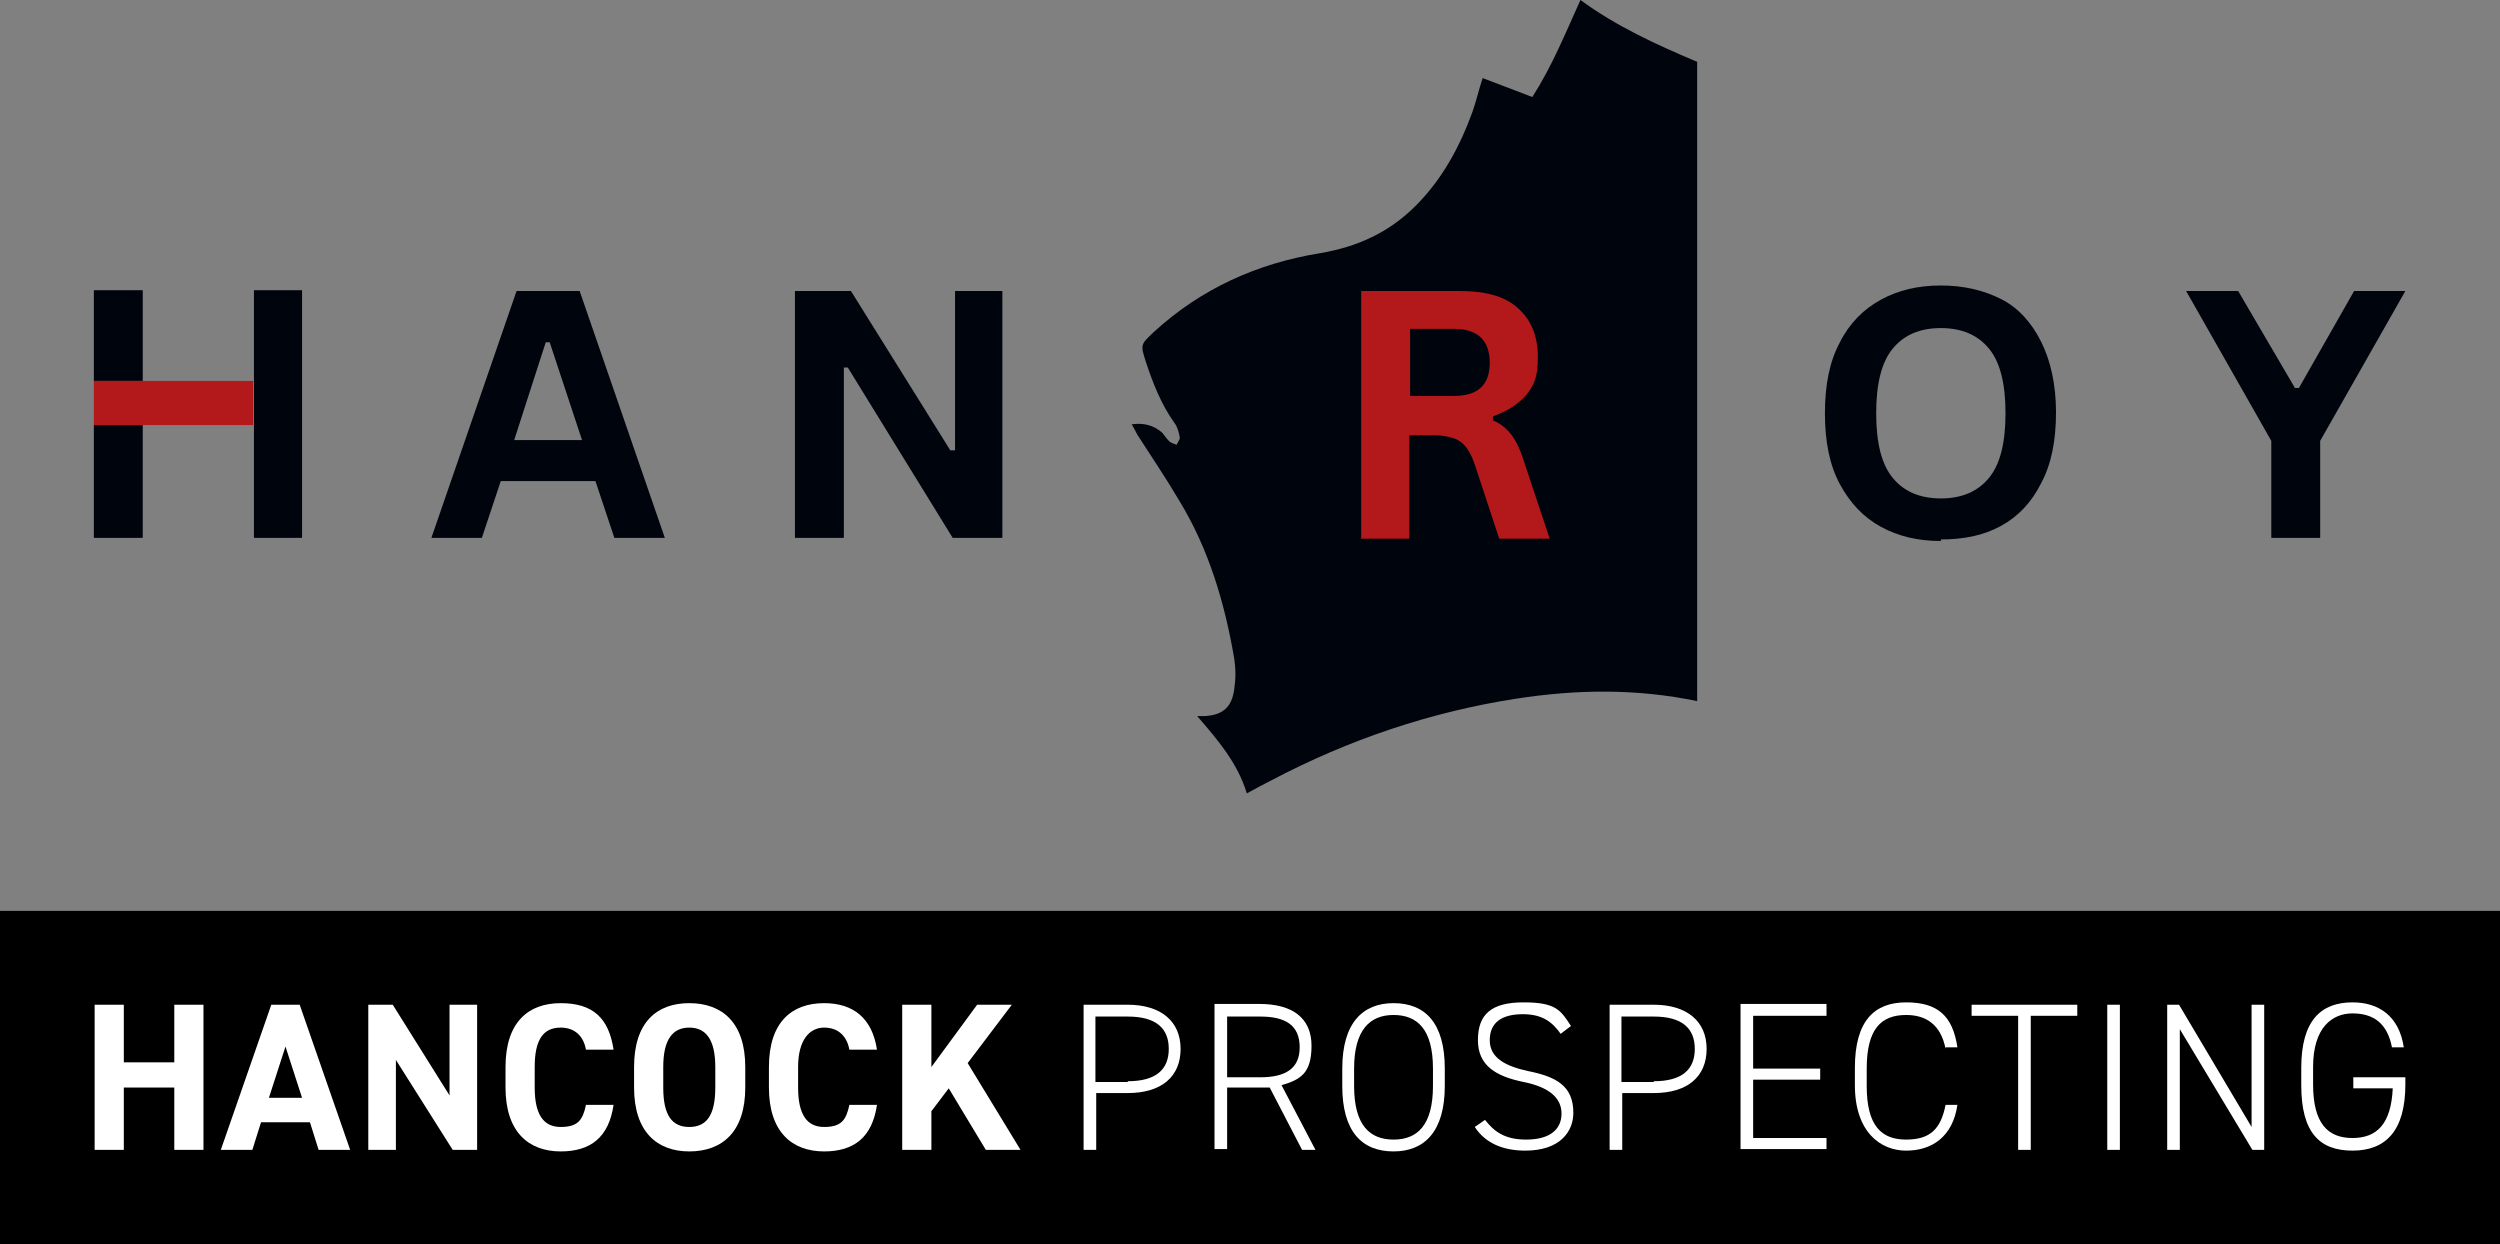
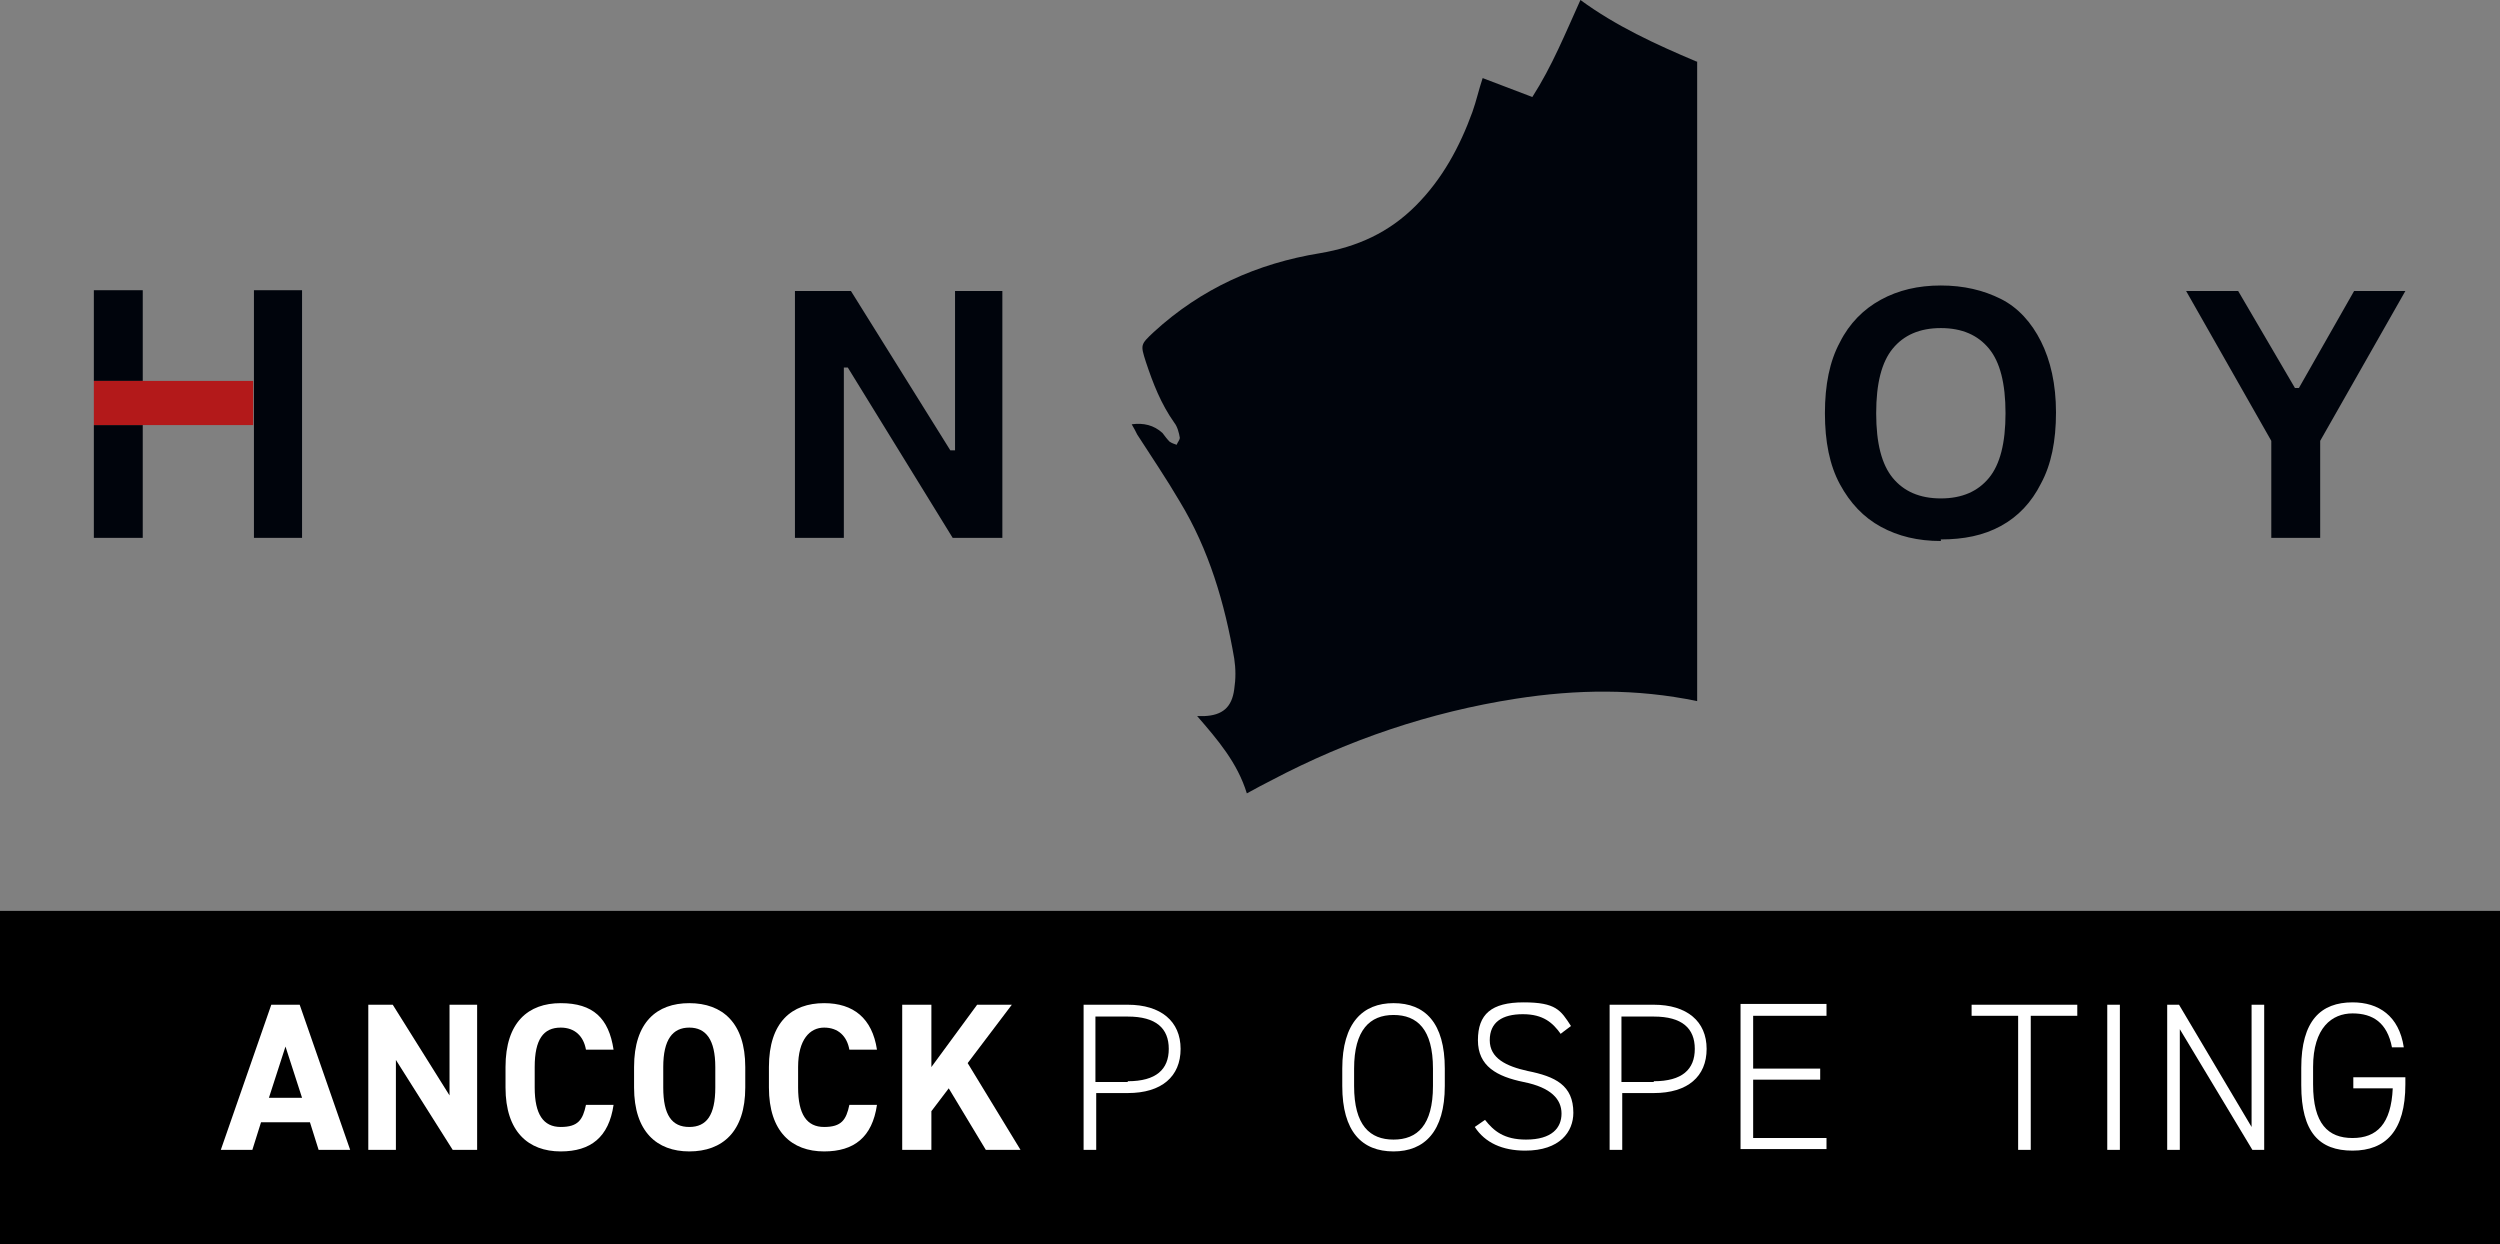
<svg xmlns="http://www.w3.org/2000/svg" id="Layer_1" data-name="Layer 1" version="1.1" viewBox="0 0 317 157.8">
  <rect x="0" y="0" width="317" height="157.8" fill="#808080" stroke="none" />
  <defs>
    <style> .cls-1 { fill: none; } .cls-1, .cls-2, .cls-3, .cls-4, .cls-5 { stroke-width: 0px; } .cls-2 { fill: #000; } .cls-3 { fill: #b3191a; } .cls-4 { fill: #00040c; } .cls-5 { fill: #fff; } </style>
  </defs>
  <g>
    <rect class="cls-2" x="0" y="115.5" width="317" height="42.3" />
    <g>
-       <path class="cls-5" d="M15.7,134.7h6.4s0-7.3,0-7.3h3.7v18.4s-3.7,0-3.7,0v-7.9h-6.4s0,7.9,0,7.9h-3.7v-18.4s3.7,0,3.7,0v7.3Z" />
      <path class="cls-5" d="M28,145.8l6.4-18.4h3.6s6.4,18.4,6.4,18.4h-4s-1.1-3.5-1.1-3.5h-6.2s-1.1,3.5-1.1,3.5h-4ZM34.1,139.2h4.2s-2.1-6.5-2.1-6.5l-2.1,6.5Z" />
      <path class="cls-5" d="M60.5,127.4v18.4s-3.1,0-3.1,0l-7.2-11.4v11.4s-3.5,0-3.5,0v-18.4s3.1,0,3.1,0l7.2,11.5v-11.5s3.5,0,3.5,0Z" />
      <path class="cls-5" d="M74.3,133.1c-.3-1.7-1.4-2.8-3.2-2.8-2.2,0-3.3,1.5-3.3,5v2.6c0,3.4,1.1,5,3.3,5s2.8-.9,3.2-2.8h3.5c-.6,4.1-2.9,5.9-6.7,5.9-4.1,0-7-2.5-7-8.1v-2.6c0-5.7,2.9-8.1,7-8.1s6.1,1.9,6.7,5.9h-3.6Z" />
      <path class="cls-5" d="M87.4,146c-4.1,0-7-2.5-7-8.1v-2.6c0-5.7,2.9-8.1,7-8.1,4.2,0,7.1,2.5,7.1,8.1v2.6c0,5.6-2.9,8.1-7.1,8.1ZM84.1,137.9c0,3.5,1.1,5,3.3,5,2.2,0,3.3-1.5,3.3-5v-2.6c0-3.5-1.2-5-3.3-5s-3.3,1.5-3.3,5v2.6Z" />
      <path class="cls-5" d="M107.7,133.1c-.3-1.7-1.4-2.8-3.2-2.8s-3.3,1.5-3.3,5v2.6c0,3.4,1.1,5,3.3,5s2.8-.9,3.2-2.8h3.5c-.6,4.1-2.9,5.9-6.7,5.9-4.1,0-7-2.5-7-8.1v-2.6c0-5.7,2.9-8.1,7-8.1,3.7,0,6.1,1.9,6.7,5.9h-3.6Z" />
      <path class="cls-5" d="M125,145.8l-4.7-7.8-2.2,2.9v4.9s-3.7,0-3.7,0v-18.4s3.7,0,3.7,0v7.9s5.8-7.9,5.8-7.9h4.4s-5.6,7.4-5.6,7.4l6.7,11h-4.5Z" />
    </g>
    <g>
      <path class="cls-5" d="M139,138.5v7.3s-1.6,0-1.6,0v-18.4s5.6,0,5.6,0c4.2,0,6.7,2.1,6.7,5.6s-2.4,5.6-6.7,5.6h-4.1ZM143,137.1c3.6,0,5.2-1.5,5.2-4.1s-1.6-4.1-5.2-4.1h-4.1s0,8.3,0,8.3h4.1Z" />
-       <path class="cls-5" d="M165.1,145.8l-4.1-7.9c-.4,0-.8,0-1.2,0h-4.2s0,7.8,0,7.8h-1.6v-18.4s5.7,0,5.7,0c4.2,0,6.6,1.8,6.6,5.3s-1.4,4.3-3.8,5l4.3,8.2h-1.7ZM159.8,136.6c3.2,0,5-1.1,5-3.8,0-2.8-1.8-3.9-5-3.9h-4.2s0,7.7,0,7.7h4.2Z" />
      <path class="cls-5" d="M176.7,146c-4,0-6.5-2.5-6.5-8.3v-2.2c0-5.8,2.6-8.3,6.5-8.3,4,0,6.5,2.5,6.5,8.3v2.2c0,5.8-2.6,8.3-6.5,8.3ZM171.7,137.7c0,5,2,6.8,5,6.8,3,0,5-1.8,5-6.8v-2.2c0-5-2-6.8-5-6.8-3,0-5,1.9-5,6.8v2.2Z" />
      <path class="cls-5" d="M197.9,131.1c-1-1.4-2.2-2.5-4.8-2.5s-4.2,1-4.2,3.3,2.1,3.3,4.8,3.9c3.5.7,5.8,1.8,5.8,5.3,0,2.4-1.7,4.8-6.1,4.8-2.9,0-5.1-1-6.4-3l1.3-.9c1.1,1.4,2.4,2.5,5.2,2.5,3.3,0,4.5-1.5,4.5-3.3s-1.3-3.3-4.8-4c-3.4-.7-5.8-2-5.8-5.3s1.7-4.8,5.8-4.8,4.7,1,6,3l-1.2.9Z" />
      <path class="cls-5" d="M205.7,138.5v7.3s-1.6,0-1.6,0v-18.4s5.6,0,5.6,0c4.2,0,6.7,2.1,6.7,5.6s-2.4,5.6-6.7,5.6h-4.1ZM209.7,137.1c3.6,0,5.2-1.5,5.2-4.1,0-2.6-1.6-4.1-5.2-4.1h-4.1s0,8.3,0,8.3h4.1Z" />
      <path class="cls-5" d="M231.6,127.4v1.4s-9.3,0-9.3,0v6.7h8.5v1.4s-8.5,0-8.5,0v7.4h9.3v1.4s-10.9,0-10.9,0v-18.4s10.9,0,10.9,0Z" />
-       <path class="cls-5" d="M246.7,133c-.6-3.1-2.5-4.3-5-4.3-3.2,0-5,1.8-5,6.8v2.2c0,5.1,1.9,6.8,5,6.8s4.4-1.4,5-4.4h1.5c-.6,4.1-3.3,5.8-6.5,5.8s-6.5-2.3-6.5-8.3v-2.2c0-6,2.5-8.3,6.5-8.3s5.9,1.7,6.5,5.7h-1.5Z" />
      <path class="cls-5" d="M263.4,127.4v1.4s-5.9,0-5.9,0v17s-1.6,0-1.6,0v-17h-5.9v-1.4s13.3,0,13.3,0Z" />
      <path class="cls-5" d="M268.8,145.8h-1.6v-18.4s1.6,0,1.6,0v18.4Z" />
      <path class="cls-5" d="M287.1,127.4v18.4s-1.5,0-1.5,0l-9.2-15.3v15.3s-1.6,0-1.6,0v-18.4s1.5,0,1.5,0l9.2,15.5v-15.5s1.6,0,1.6,0Z" />
      <path class="cls-5" d="M305,136.8v.7c0,5.9-2.5,8.4-6.7,8.4s-6.5-2.3-6.5-8.3v-2.2c0-6,2.5-8.3,6.5-8.3,3.3,0,5.9,1.7,6.5,5.7h-1.5c-.6-3.1-2.4-4.3-5-4.3s-5,1.8-5,6.8v2.2c0,5,1.9,6.8,5,6.8s4.9-1.8,5.1-6.3h-5v-1.4s6.6,0,6.6,0Z" />
    </g>
  </g>
  <g>
    <path class="cls-4" d="M215.1,7.8c-5.2-2.2-10.2-4.5-14.7-7.8-1.9,4.2-3.6,8.4-6.1,12.3-2.1-.8-4.2-1.6-6.3-2.4-.5,1.5-.8,2.9-1.3,4.3-1.6,4.4-3.8,8.5-7.2,11.9-3.4,3.4-7.4,5.2-12.1,6-8,1.3-15.1,4.5-21.1,10-1.7,1.6-1.7,1.6-1,3.8.9,2.7,1.9,5.3,3.6,7.7.4.5.6,1.3.7,1.9,0,.3-.3.6-.4.9-.3-.1-.6-.2-.9-.4-.3-.3-.6-.7-.9-1.1-1.1-1-2.4-1.3-3.9-1.1.3.5.5.9.7,1.3,1.8,2.8,3.7,5.6,5.4,8.5,3.7,6.1,5.7,12.9,6.9,19.9.2,1.3.2,2.6,0,3.9-.3,2.3-1.5,3.3-3.8,3.4-.3,0-.5,0-.9,0,2.6,3,5.1,5.9,6.3,9.8,1.1-.6,2.2-1.2,3.2-1.7,9.7-5.1,20-8.6,30.9-10.3,7.7-1.2,15.3-1.3,23,.3V7.8Z" />
-     <path class="cls-4" d="M84.4,68.2h-6.5l-2.4-7.2h-12l-2.4,7.2h-6.4l10.8-31.3h8l10.8,31.3ZM69.2,43.4l-4,12.4h8.6l-4.1-12.4h-.5Z" />
    <path class="cls-4" d="M106.8,68.2h-6v-31.3h7.1l12.6,20.2h.6v-20.2h6v31.3h-6.3l-13.3-21.6h-.5v21.6Z" />
-     <path class="cls-3" d="M172.6,68.2v-31.3h12.6c3.2,0,5.7.7,7.3,2.2,1.7,1.5,2.5,3.6,2.5,6.2s-.5,3.5-1.4,4.7c-1,1.2-2.4,2.1-4.3,2.8v.5c1,.4,1.8,1.1,2.4,1.9.6.8,1.2,2.1,1.7,3.8l3.1,9.3h-6.4l-3.1-9.4c-.3-.9-.7-1.7-1.1-2.2-.4-.5-.9-.9-1.5-1.1-.6-.2-1.4-.4-2.4-.4h-3.3v13.1h-6.2ZM184.4,50.2c3,0,4.5-1.4,4.5-4.2s-1.5-4.3-4.5-4.3h-5.6v8.5h5.6Z" />
    <path class="cls-4" d="M246.1,68.6c-2.9,0-5.4-.6-7.6-1.8-2.2-1.2-3.9-3-5.2-5.4s-1.9-5.4-1.9-9,.6-6.6,1.9-9c1.2-2.4,3-4.2,5.2-5.4,2.2-1.2,4.7-1.8,7.6-1.8s5.4.6,7.6,1.7,3.9,3,5.1,5.4c1.2,2.4,1.9,5.4,1.9,9s-.6,6.6-1.9,9c-1.2,2.4-2.9,4.2-5.1,5.4s-4.7,1.7-7.6,1.7ZM246.1,63.2c2.7,0,4.7-.9,6.1-2.6,1.4-1.7,2.1-4.4,2.1-8.2s-.7-6.5-2.1-8.2c-1.4-1.7-3.4-2.6-6.1-2.6s-4.7.9-6.1,2.6c-1.4,1.7-2.1,4.4-2.1,8.2s.7,6.5,2.1,8.2c1.4,1.7,3.4,2.6,6.1,2.6Z" />
    <path class="cls-4" d="M294.2,68.2h-6.2v-12.3l-10.8-19h6.6l7.2,12.3h.5l7-12.3h6.5l-10.8,19v12.3Z" />
    <g>
      <polygon class="cls-1" points="18.1 53.9 32.2 53.9 18.1 53.9 18.1 53.9" />
      <polygon class="cls-4" points="18.1 48.3 18.1 36.8 11.9 36.8 11.9 48.3 11.9 48.3 18.1 48.3" />
      <rect class="cls-4" x="11.9" y="53.9" width="6.2" height="14.3" />
      <polygon class="cls-4" points="32.2 36.8 32.2 48.6 32.2 48.6 32.2 53.9 32.2 53.9 32.2 68.2 38.3 68.2 38.3 36.8 32.2 36.8" />
      <rect class="cls-3" x="11.9" y="48.3" width="20.2" height="5.6" />
    </g>
  </g>
</svg>